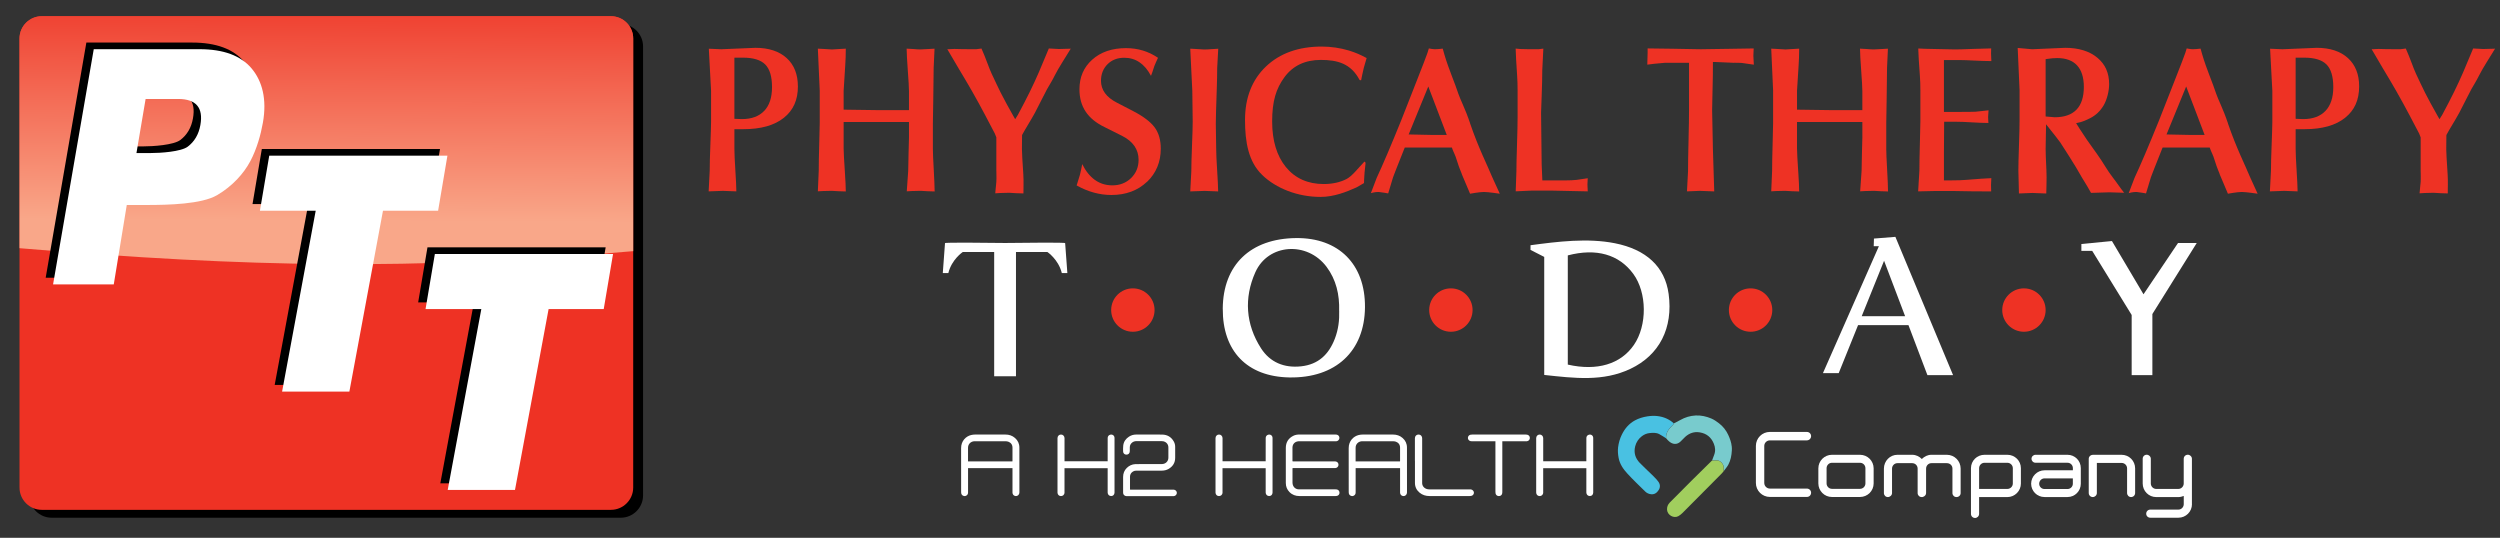
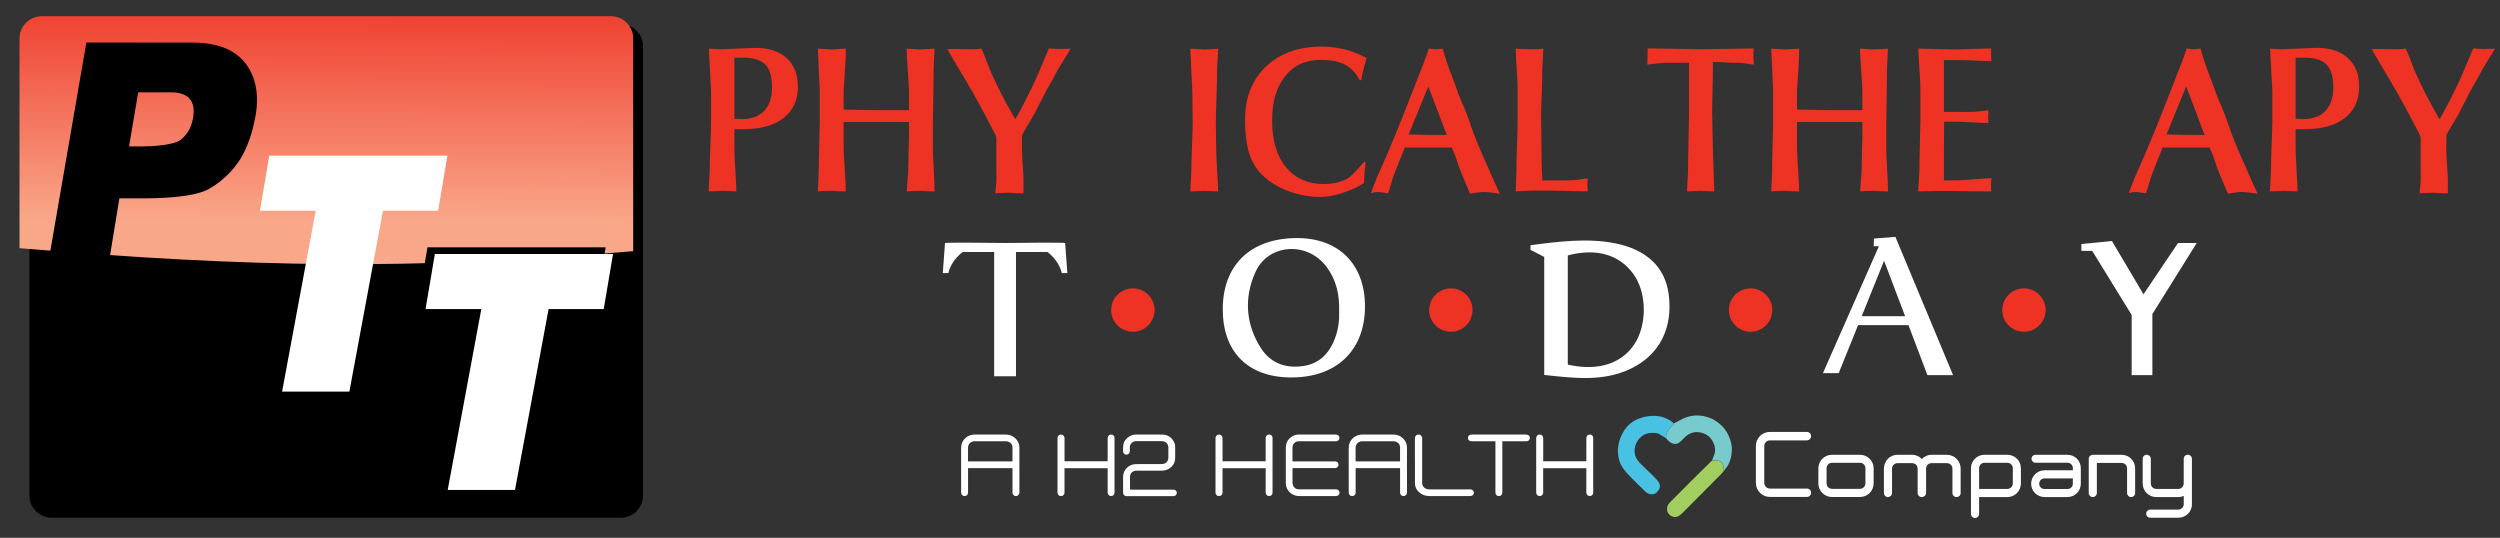
<svg xmlns="http://www.w3.org/2000/svg" id="Layer_3" version="1.1" viewBox="0 0 960.95 206.73">
  <rect x="0" y="0" width="960.95" height="206.73" fill="#333333" stroke="none" />
  <defs>
    <style>
      .st0 {
        fill: #78cbcd;
      }

      .st1 {
        fill: url(#linear-gradient);
      }

      .st2 {
        fill: #fff;
      }

      .st3 {
        fill: #ee3224;
      }

      .st4 {
        fill: #49c1e2;
      }

      .st5 {
        fill: #a1ce5e;
      }
    </style>
    <linearGradient id="linear-gradient" x1="125.29" y1="84.97" x2="125.79" y2="-6.78" gradientUnits="userSpaceOnUse">
      <stop offset="0" stop-color="#f9a789" />
      <stop offset="1" stop-color="#ee3224" />
    </linearGradient>
  </defs>
  <path d="M238.63,199H19.84c-4.7,0-8.55-3.85-8.55-8.55V17.81c0-4.7,3.85-8.55,8.55-8.55h218.79c4.7,0,8.55,3.85,8.55,8.55v172.64c0,4.7-3.85,8.55-8.55,8.55Z" />
-   <path class="st3" d="M234.84,195.97H16.05c-4.7,0-8.55-3.85-8.55-8.55V14.78c0-4.7,3.85-8.55,8.55-8.55h218.79c4.7,0,8.55,3.85,8.55,8.55v172.64c0,4.7-3.85,8.55-8.55,8.55Z" />
  <path class="st1" d="M243.39,96.53V14.78c0-4.7-3.85-8.55-8.55-8.55H16.05c-4.7,0-8.55,3.85-8.55,8.55v80.62c88.33,7.39,150.39,8.53,235.89,1.14Z" />
  <path d="M33.2,16.36h40.68c9.15,0,15.8,2.45,19.96,7.36,4.15,4.91,5.97,11.89,4.37,20.9-.83,4.69-2.34,10.06-4.83,14.78-2.5,4.72-6.85,9.59-12.79,13.07-5.94,3.48-18.84,3.77-26.89,3.77h-7.81l-5,30.52h-23.33l15.64-90.41ZM53.12,35.49l-3.52,20.78h5.38c3.78,0,11.76-.5,14.35-2.47,2.59-1.97,4.21-4.73,4.84-8.29.6-3.37.18-5.88-1.25-7.54-1.43-1.66-3.87-2.49-7.31-2.49h-12.49Z" />
-   <path d="M100.64,57.28h68.49l-3.58,21.16h-21.19l-12.92,69.53h-25.86l12.92-69.53h-21.44l3.58-21.16Z" />
  <path d="M164.31,95.08h68.49l-3.58,21.16h-21.19l-12.92,69.53h-25.86l12.92-69.53h-21.44l3.58-21.16Z" />
-   <path class="st2" d="M36.04,18.91h40.68c9.15,0,15.8,2.45,19.96,7.36,4.15,4.91,5.97,11.89,4.37,20.9-.83,4.69-2.34,10.06-4.83,14.78-2.5,4.72-6.85,9.59-12.79,13.07-5.94,3.48-18.84,3.77-26.89,3.77h-7.81l-5,30.52h-23.33l15.64-90.41ZM55.97,38.05l-3.52,20.78h5.38c3.78,0,11.76-.5,14.35-2.47,2.59-1.97,4.21-4.73,4.84-8.29.6-3.37.18-5.88-1.25-7.54-1.43-1.66-3.87-2.49-7.31-2.49h-12.49Z" />
  <path class="st2" d="M103.49,59.84h68.49l-3.58,21.16h-21.19l-12.92,69.53h-25.86l12.92-69.53h-21.44l3.58-21.16Z" />
  <path class="st2" d="M167.15,97.64h68.49l-3.58,21.16h-21.19l-12.92,69.53h-25.86l12.92-69.53h-21.44l3.58-21.16Z" />
  <circle class="st3" cx="435.45" cy="119.18" r="8.34" />
  <circle class="st3" cx="557.69" cy="119.18" r="8.34" />
  <circle class="st3" cx="672.89" cy="119.18" r="8.34" />
  <circle class="st3" cx="777.96" cy="119.18" r="8.34" />
  <path class="st3" d="M306.69,33.19c0-4.6-1.44-8.25-4.29-10.85-2.88-2.63-6.92-3.96-12.01-3.96l-13.16.55-4.77-.2.86,16.18v11.82c0,1.33-.09,4.18-.26,8.71-.18,4.44-.26,7.87-.26,10.21l-.41,7.91,5.47-.2,5.18.2c-.03-1.85-.15-4.49-.37-7.85-.25-3.92-.38-6.76-.38-8.45v-7.61h3.56c6.62,0,11.82-1.47,15.46-4.38,3.63-2.9,5.39-6.85,5.39-12.07ZM293.76,42.6c-1.98,2.11-4.88,3.18-8.61,3.18l-2.87-.11v-23.51h3.33c3.92,0,6.79.88,8.52,2.61,1.74,1.74,2.62,4.66,2.62,8.69s-1,7.04-2.98,9.14Z" />
  <path class="st3" d="M353.87,73.35c.95.05,1.87.11,2.81.16.73.04,1.6.07,2.58.08-.02-1.99-.14-4.77-.34-8.28-.23-4.09-.34-6.69-.34-7.98v-9.89c0-.4.06-3.84.15-9.2.1-5.85.15-9.83.15-12.16l.34-7.37c-.57.02-1.32.07-2.23.13-1.44.11-2.52.16-3.2.16-.63,0-1.57-.05-2.79-.16-.89-.08-1.73-.12-2.51-.14.03,1.95.18,4.7.44,8.21.3,4.04.46,6.76.46,8.09v7.32h-12.8l-12.31-.17v-7.26c0-.61.2-3.78.61-9.68.14-1.95.21-4.14.22-6.51-.82.02-1.69.07-2.59.15-1.22.11-2.13.16-2.72.16-1.2-.05-2.29-.12-3.28-.2-.71-.06-1.43-.09-2.15-.11l.72,16.14v12.44c0,.98-.06,3.56-.19,8.11-.13,4.37-.19,7.82-.19,10.26l-.34,7.89c.61-.04,1.24-.07,1.9-.11.99-.05,2.15-.08,3.45-.08.95.05,1.87.11,2.81.16.73.04,1.6.07,2.58.08-.02-1.87-.12-4.11-.3-6.69-.35-5.16-.53-8.46-.53-9.8v-10.21h25.12v5.93c0,.26-.05,2.01-.15,5.65-.1,3.42-.15,5.87-.15,7.26l-.55,7.81c.6-.04,1.23-.07,1.88-.11.99-.05,2.15-.08,3.45-.08Z" />
  <path class="st3" d="M720.33,73.35c.95.05,1.87.11,2.81.16.73.04,1.6.07,2.58.08-.02-1.99-.14-4.77-.34-8.28-.23-4.09-.34-6.69-.34-7.98v-9.89c0-.4.06-3.84.15-9.2.1-5.85.15-9.83.15-12.16l.34-7.37c-.57.02-1.32.07-2.23.13-1.44.11-2.52.16-3.2.16-.63,0-1.57-.05-2.79-.16-.89-.08-1.73-.12-2.51-.14.03,1.95.18,4.7.44,8.21.3,4.04.46,6.76.46,8.09v7.32h-12.8l-12.31-.17v-7.26c0-.61.2-3.78.61-9.68.14-1.95.21-4.14.22-6.51-.82.02-1.69.07-2.59.15-1.22.11-2.13.16-2.72.16-1.2-.05-2.29-.12-3.28-.2-.71-.06-1.43-.09-2.15-.11l.72,16.14v12.44c0,.98-.06,3.56-.19,8.11-.13,4.37-.19,7.82-.19,10.26l-.34,7.89c.61-.04,1.24-.07,1.9-.11.99-.05,2.15-.08,3.45-.08.95.05,1.87.11,2.81.16.73.04,1.6.07,2.58.08-.02-1.87-.12-4.11-.3-6.69-.35-5.16-.53-8.46-.53-9.8v-10.21h25.12v5.93c0,.26-.05,2.01-.15,5.65-.1,3.42-.15,5.87-.15,7.26l-.55,7.81c.6-.04,1.23-.07,1.88-.11.99-.05,2.15-.08,3.45-.08Z" />
  <path class="st3" d="M405.36,29.13c1.55-3.1,4.16-7,6.21-10.42l-4.55.13-3.87-.21c-1.99,4.81-3.24,7.79-3.82,9.1-1.05,2.43-2.23,4.98-3.5,7.57-1.26,2.56-2.79,5.52-4.56,8.82l-1.06,1.69-.67-1.17c-.96-1.68-1.85-3.27-2.63-4.73-.79-1.47-1.53-2.88-2.24-4.25-1.25-2.44-2.31-4.87-3.53-7.4-.98-2.07-2.13-5.69-3.88-9.61-.52.06-1.97.26-1.97.26l-5.11-.02c-.76,0-1.88-.03-3.36-.08-.83-.03-1.98.16-2.69.1l4.43,7.54c1.61,2.7,3.83,6.38,5.1,8.65,1.94,3.43,3.41,6.11,5.1,9.31,1.32,2.57,2.32,4.4,3.63,6.92l.58,1.45v12.47c0,1.15.1,3.4,0,4.66-.09,1.05-.26,2.71-.42,4.39l1.93-.12c1-.06,2.16-.09,3.45-.09l2.81.17c.75.04,1.64.07,2.65.08-.02-1.85.13-4.83-.05-7.38-.35-5.11-.53-8.36-.53-9.64l.05-5.42.09-.17c.96-1.84,3.41-5.7,4.88-8.42,2.31-4.42,3.92-7.78,4.66-9.09.73-1.31,1.77-2.88,2.88-5.1Z" />
  <path class="st3" d="M952.84,29.13c1.55-3.1,4.16-7,6.21-10.42l-4.55.13-3.87-.21c-1.99,4.81-3.24,7.79-3.82,9.1-1.05,2.43-2.23,4.98-3.5,7.57-1.26,2.56-2.79,5.52-4.56,8.82l-1.06,1.69-.67-1.17c-.96-1.68-1.85-3.27-2.63-4.73-.79-1.47-1.53-2.88-2.24-4.25-1.25-2.44-2.31-4.87-3.53-7.4-.98-2.07-2.13-5.69-3.88-9.61-.52.06-1.97.26-1.97.26l-5.11-.02c-.76,0-1.88-.03-3.36-.08-.83-.03-1.98.16-2.69.1l4.43,7.54c1.61,2.7,3.83,6.38,5.1,8.65,1.94,3.43,3.41,6.11,5.1,9.31,1.32,2.57,2.32,4.4,3.63,6.92l.58,1.45v12.47c0,1.15.1,3.4,0,4.66-.09,1.05-.26,2.71-.42,4.39l1.93-.12c1-.06,2.16-.09,3.45-.09l2.81.17c.75.04,1.64.07,2.65.08-.02-1.85.13-4.83-.05-7.38-.35-5.11-.53-8.36-.53-9.64l.05-5.42.09-.17c.96-1.84,3.41-5.7,4.88-8.42,2.31-4.42,3.92-7.78,4.66-9.09.73-1.31,1.77-2.88,2.88-5.1Z" />
-   <path class="st3" d="M440.89,69.9c3.51-3.34,5.29-7.64,5.29-12.77,0-3.31-.79-6.06-2.35-8.16-1.59-2.14-4.38-4.26-8.31-6.29l-6.22-3.22c-4.05-2.07-6.1-4.89-6.1-8.39,0-2.56.84-4.7,2.5-6.37,1.66-1.66,3.82-2.5,6.44-2.5,4.39,0,7.84,2.34,10.28,6.95.13-.38.29-.81.47-1.27.4-1.29.68-2.13.84-2.53.15-.37.37-.88.65-1.54.21-.49.45-1.02.73-1.59-3.62-2.47-7.75-3.72-12.29-3.72-5.35,0-9.72,1.49-13,4.44-3.29,2.96-4.9,6.7-4.9,11.42,0,6.59,3.13,11.32,9.57,14.45l6.75,3.38c4.26,2.12,6.41,5.24,6.41,9.26,0,2.78-.97,5.13-2.89,7-1.91,1.86-4.32,2.8-7.19,2.8-5,0-8.9-2.75-11.59-8.17-.12.72-.25,1.37-.38,1.93-.18.73-.34,1.45-.49,2.17l-1.27,4.1c4.35,2.44,8.83,3.67,13.35,3.67,5.54,0,10.14-1.7,13.67-5.05Z" />
  <path class="st3" d="M468.23,73.56c-.03-1.84-.15-4.48-.37-7.85-.25-3.92-.38-6.73-.38-8.37l-.15-9.8c0-1.87.13-6.43.38-13.55.1-2.86.15-5.5.15-7.82l.41-7.44c-.54.02-1.26.07-2.14.13-1.44.11-2.54.16-3.27.16-1.2-.05-2.29-.12-3.28-.2-.69-.06-1.39-.09-2.07-.11l.79,16.21.15,11.81c0,1.74-.09,4.88-.27,9.35-.18,4.43-.26,7.71-.26,9.74l-.41,7.75,5.47-.2,5.26.2Z" />
  <path class="st3" d="M485.17,67.27c5.31,5.12,13.6,8.42,22.39,8.42,5.14,0,9.91-1.88,13.86-3.66l2.88-1.66s.04-2.4.21-4.06c.14-1.41.28-2.84.35-3.26.11-.67-.22-.98-.44-.89-2.58,2.69-4.72,5.58-6.91,6.69-2.47,1.25-5.4,1.89-8.7,1.89-6.12,0-11.01-2.2-14.55-6.53-3.49-4.28-5.27-10.17-5.27-17.49,0-7.88,1.5-12.63,4.72-17.04,3.27-4.48,8.04-6.65,13.97-6.65,6.41,0,11.53,1.39,14.85,7.59.13.25.39.28.67.17.03-.37.78-3.72,1-4.66.16-.71.95-3.16,1.11-3.82-1.4-.73-2.54-1.29-3.4-1.65-.95-.4-2.06-.81-3.38-1.23-3.45-1.02-6.99-1.53-10.5-1.53-8.89,0-16.1,2.58-21.44,7.68-5.33,5.08-8.03,11.99-8.03,20.52s1.31,16.06,6.62,21.17Z" />
  <path class="st3" d="M565.09,47.42c-1.85-5.55-3.88-9.35-4.54-11.42-1.3-4.04-3.81-9.72-5.33-14.96l-.66-2.35c-1.21.16-2.25.23-3.1.23,0,0-1.05-.03-2.23-.32l-.55,1.77c-.41,1.21-1.82,4.87-4.18,10.86-2.85,7.35-4.79,12.28-5.92,15.08-3.92,9.68-7.09,17.11-9.42,22.1l-2.22,5.83s1.77-.55,3.1-.44,3.55.55,3.55.55l1.88-6.21c.57-1.61,1.21-3.08,2.26-5.81.41-1.01,1.09-2.72,2.05-5.15l.19-.48h18.11l.18.52c.4,1.21,1.1,2.27,1.71,4.38,1.14,3.68,1.84,4.83,2,5.54l3.1,7.32s3.66-.67,5.32-.67,6.1.67,6.1.67l-2.88-6.32c-1.83-4.48-5.32-11.26-8.54-20.73ZM550.24,51.86l-8.78-.18,7.55-18.44,7.09,18.62h-5.87Z" />
  <path class="st3" d="M856.39,47.42c-1.85-5.55-3.88-9.35-4.54-11.42-1.3-4.04-3.81-9.72-5.33-14.96l-.66-2.35c-1.21.16-2.25.23-3.1.23,0,0-1.05-.03-2.23-.32l-.55,1.77c-.41,1.21-1.82,4.87-4.18,10.86-2.85,7.35-4.79,12.28-5.92,15.08-3.92,9.68-7.09,17.11-9.42,22.1l-2.22,5.83s1.77-.55,3.1-.44,3.55.55,3.55.55l1.88-6.21c.57-1.61,1.21-3.08,2.26-5.81.41-1.01,1.09-2.72,2.05-5.15l.19-.48h18.11l.18.52c.4,1.21,1.1,2.27,1.71,4.38,1.14,3.68,1.84,4.83,2,5.54l3.1,7.32s3.66-.67,5.32-.67,6.1.67,6.1.67l-2.88-6.32c-1.83-4.48-5.32-11.26-8.54-20.73ZM841.55,51.86l-8.78-.18,7.55-18.44,7.09,18.62h-5.87Z" />
  <path class="st3" d="M610.3,73.57l-.12-2.62.11-2.44c-1.27.17-2.69.39-4.25.63-1.17.13-2.57.2-4.21.2h-8.98l-.26-6.09-.23-19.92c0-.24.12-3.62.23-6.41.15-4.06.23-7.38.23-9.88l.41-8.35c-.54.06-1.15.13-1.83.23h-.1s-3.41,0-3.41,0c-1.61,0-2.75-.03-3.5-.08-.53-.04-1.13-.09-1.8-.16.05,2.11.24,5.64.58,10.54.11,1.64.17,3.56.17,5.71v10.05c0,2.48-.08,6.08-.23,10.71-.15,4.6-.23,8.03-.23,10.18l-.27,7.67,6.24-.28h7.61s13.84.3,13.84.3Z" />
  <path class="st3" d="M666.61,24.12c1.45,0,2.42.03,2.95.08l4.58.66-.18-3.45.12-2.79c-2.06.01-5.2.06-9.55.15-4.78.1-8.45.16-10.89.16-4.01-.05-7.68-.12-11.05-.2-3.06-.07-6.18-.11-9.28-.12v1.73l-.12,4.51c1.16-.18,2.02-.29,2.61-.33.71-.05,2.14-.18,4.27-.39h9.16s0,18.23,0,18.23c0,2.45-.06,6.27-.19,11.68-.13,5.24-.19,9.21-.19,11.8l-.41,7.72,4.94-.2,5.54.21-.51-16.2-.3-15.01c.05-3.28.11-6.35.19-9.26.08-2.9.11-5.76.11-8.5v-.78h.75c.71,0,1.92.05,3.68.16,1.7.1,2.96.16,3.75.16Z" />
  <path class="st3" d="M755.76,69.14c-1.58.13-3.43.19-5.52.19h-3.03v-10.75l.08-11.78h4.67c1.56,0,3.66.08,6.23.24,2.22.14,4.27.21,6.11.23l-.11-2.32.17-2.55c-1.4.14-3.06.32-4.97.54-.91.06-3.42.08-7.7.08h-4.48v-19.93h6.23c1.23,0,3.08.06,5.67.2,2.21.11,4.34.18,6.33.19l-.12-2.87.05-2c-1.76.02-4.06.08-6.86.19-3.21.13-5.59.2-7.08.2l-11.31-.24-2.78-.12c.05,2.04.26,5.57.63,10.51.12,1.63.19,3.58.19,5.79v11.54c0,1.04-.06,3.81-.19,8.46-.13,4.55-.19,8.15-.19,10.7l-.48,7.92,6.23-.14h7.67l6.42.11c2.03.03,4.61.05,7.75.05l-.06-2.42.12-2.68c-1.77.06-5.02.28-9.69.66Z" />
-   <path class="st3" d="M791.99,54.85c.86,1.21,2.23,3.6,3.55,5.54,1.88,2.9,3.09,5.04,4.66,7.76.5.92,1.76,2.72,3.55,5.99l7.05-.22,5.69.18c-1.48-1.79-2.99-4.15-4.4-5.91-2.09-2.64-3.67-5.75-6.13-9.13-2.83-3.87-5.06-7.11-6.63-9.62l-1.31-2.1c2.35-.4,3.91-1.2,5.36-1.9,2.17-1.08,3.94-2.76,5.25-5,1.31-2.25,2.08-5.57,2.08-8.08,0-4.3-1.47-7.62-4.5-10.15-3.03-2.54-7.21-3.83-12.41-3.83l-12.7.55-5.54-.5.72,16.26v11.18c0,2.32-.08,5.71-.23,10.08-.15,4.48-.23,7.6-.23,9.55l.22,8.87,5.17-.2,5.34.21c-.02-1.9.23-5.43.05-8.91-.2-4.02-.3-6.78-.3-8.21l.16-9.49,1.33,1.68c1.61,2.04,3.04,3.78,4.21,5.41ZM786.29,22.74l.64-.1c1.4-.21,2.69-.32,3.83-.32,6.69,0,10.23,3.83,10.23,11.06,0,7.76-3.77,11.69-11.21,11.69l-3.48-.3v-22.04Z" />
  <path class="st3" d="M901.42,45.26c3.63-2.9,5.39-6.85,5.39-12.07,0-4.6-1.45-8.25-4.29-10.85-2.88-2.63-6.92-3.96-12.01-3.96l-13.16.55-4.77-.2.86,16.18v11.82c0,1.31-.09,4.16-.26,8.71-.18,4.4-.27,7.84-.27,10.21l-.41,7.91,5.47-.2,5.18.2c-.03-1.85-.15-4.48-.37-7.85-.25-3.93-.38-6.77-.38-8.45v-7.61h3.56c6.62,0,11.82-1.47,15.46-4.38ZM882.4,45.67v-23.51h3.33c3.92,0,6.79.88,8.52,2.61,1.74,1.74,2.62,4.67,2.62,8.69s-1,7.04-2.98,9.14c-1.98,2.11-4.88,3.18-8.61,3.18l-2.87-.11Z" />
  <path class="st2" d="M470,118.64c.12-16.83,10.66-26.97,28.22-27.13,16.36-.15,26.56,10.08,26.45,26.53-.12,16.99-11.28,27.36-29.1,27.04-16.2-.3-25.67-10.1-25.56-26.44ZM514.74,119.53c.18-6.3-1.14-12.02-4.84-16.97-7.41-9.89-22.44-8.97-27.38,2.1-4.39,9.83-3.73,19.99,2.19,29.21,3.47,5.41,8.89,7.64,15.4,6.94,6.66-.72,10.66-4.59,12.98-10.64,1.35-3.51,1.78-7.11,1.66-10.63Z" />
  <path class="st2" d="M588.3,94.26c10.4-1.39,21.93-2.85,32.44-.76,11.98,2.38,19.23,8.99,20.65,19.47,1.78,13.11-3.53,23.53-14.7,28.81-10.53,4.98-21.44,3.6-33.12,2.34v-45.37l-5.27-2.69v-1.8ZM602.62,140.14c11.3,2.58,20.36-.2,25.41-7.54,5.18-7.53,5.07-20.09-.22-27.32-5.48-7.48-14.22-9.99-25.18-7.11v41.98Z" />
  <polygon class="st2" points="811.79 92.65 800.04 93.79 800.04 96.44 804.21 96.44 819.37 121.07 819.37 144.19 827.33 144.19 827.33 120.7 844.38 93.41 837.18 93.41 823.92 113.12 811.79 92.65" />
  <path class="st2" d="M740.87,144.19h9.85l-22.17-53.15-8.24.66-.09,2.94h1.99l-21.51,48.79h6.06l7.45-18.47h19.36l7.29,19.23ZM715.6,121.55l8.6-21.32,8.09,21.32h-16.69Z" />
  <path class="st2" d="M409.42,93.46c.32-.32-15.36-.16-23.09-.06-7.73-.1-23.41-.26-23.09.06l-.85,11.51h2.13c1.28-5.26,5.54-8.1,5.54-8.1h12.08v47.75h8.38v-47.75h12.08s4.26,2.84,5.54,8.1h2.13l-.85-11.51Z" />
  <g id="ru7wFX">
    <g>
      <path class="st4" d="M640.43,168.48c-.87-.54-1.73-1.13-2.66-1.62-1.17-.61-2.45-.52-3.72-.39-1.06.11-2.06.52-2.94,1.19-1.32,1-2.17,2.32-2.58,3.9-.61,2.43.04,4.57,1.75,6.35,1.54,1.6,3.2,3.08,4.77,4.64.85.85,1.73,1.69,2.42,2.66.69.95.76,2.1.11,3.12-.65,1.04-1.56,1.77-2.88,1.65-.87-.07-1.69-.43-2.3-1.04-2.32-2.29-4.68-4.51-6.87-6.91-1.6-1.73-2.95-3.68-3.38-6.09-.24-1.32-.35-2.64-.19-4.01.22-1.73.69-3.36,1.45-4.89,1.13-2.3,2.75-4.22,5.05-5.46,1.49-.8,3.08-1.28,4.77-1.54,1.3-.2,2.6-.26,3.86-.11,2.36.28,4.5,1.17,6.28,2.79-.07.15-.11.33-.22.46-.32.33-.65.65-.97.98-1.13,1.23-1.9,2.58-1.77,4.31Z" />
      <path class="st0" d="M640.43,168.48c-.13-1.73.65-3.08,1.77-4.29.32-.33.65-.63.97-.98.11-.13.15-.32.22-.46.82-.43,1.63-.82,2.43-1.28,1.86-1.06,3.83-1.67,6-1.77,2.1-.09,4.09.37,5.98,1.17,1.06.45,2.03,1.13,2.95,1.84,1.56,1.19,2.75,2.71,3.57,4.5.65,1.45,1.17,2.79,1.34,4.51.04.48.06,1.02.02,1.5-.11,1.9-.46,3.77-1.37,5.44-.48.87-1.17,1.62-1.75,2.43v-1.47c.02-1.15-1.34-2.77-2.64-2.64-.61.06-1.23.02-1.84.02.26-.71.52-1.43.8-2.14.58-1.49.45-2.94-.15-4.38-1-2.42-2.77-3.86-5.39-4.29-2.16-.35-3.98.3-5.56,1.71-.63.58-1.21,1.23-1.82,1.82-1.28,1.23-2.94,1.21-4.37-.04-.45-.35-.8-.8-1.17-1.21Z" />
      <path class="st5" d="M658.06,177.03c.61,0,1.23.04,1.84-.02,1.3-.13,2.66,1.47,2.64,2.64v1.47c-.24.35-.8.95-1.1,1.24-5.04,5.04-9.74,9.85-14.77,14.86-.45.45-.98.85-1.52,1.17-1.78,1-4.22-.39-4.37-2.42-.07-1.1.28-1.99,1.02-2.77,1.8-1.9,15.25-15.27,16.26-16.18Z" />
    </g>
  </g>
  <path class="st2" d="M538.16,179.94h-17.08c0,.2,0,.38,0,.56,0,2.92,0,5.83,0,8.75,0,.45-.11.82-.45,1.1-.42.36-.89.42-1.39.22-.47-.19-.74-.56-.8-1.09-.02-.17-.02-.33-.02-.5,0-5.57.02-11.13-.01-16.7-.02-2.86,1.92-4.59,3.82-5.06.51-.12,1.04-.19,1.56-.19,3.88-.02,7.76,0,11.64,0,1.38,0,2.64.38,3.71,1.33,1.08.95,1.67,2.17,1.67,3.66,0,5.73,0,11.47.01,17.2,0,.98-.82,1.67-1.73,1.4-.52-.15-.88-.61-.93-1.2-.01-.13,0-.27,0-.4,0-2.83,0-5.67,0-8.5v-.58ZM521.08,177.36h17.06c0-.14.02-.26.02-.37,0-1.63,0-3.26,0-4.9,0-1.14-.59-1.95-1.62-2.32-.37-.13-.74-.16-1.13-.16-3.86,0-7.72,0-11.58,0-.14,0-.29,0-.43,0-1.28.12-2.36,1.06-2.33,2.58.03,1.55,0,3.1,0,4.65,0,.15,0,.3,0,.51Z" />
  <path class="st2" d="M389.18,179.94h-17.08c0,.2,0,.38,0,.56,0,2.92,0,5.83,0,8.75,0,.45-.11.82-.45,1.1-.42.36-.89.42-1.39.22-.47-.19-.74-.56-.8-1.09-.02-.17-.02-.33-.02-.5,0-5.57.02-11.13-.01-16.7-.02-2.86,1.92-4.59,3.82-5.06.51-.12,1.04-.19,1.56-.19,3.88-.02,7.76,0,11.64,0,1.38,0,2.64.38,3.71,1.33,1.08.95,1.67,2.17,1.67,3.66,0,5.73,0,11.47.01,17.2,0,.98-.82,1.67-1.73,1.4-.52-.15-.88-.61-.93-1.2-.01-.13,0-.27,0-.4,0-2.83,0-5.67,0-8.5v-.58ZM372.1,177.36h17.06c0-.14.02-.26.02-.37,0-1.63,0-3.26,0-4.9,0-1.14-.59-1.95-1.62-2.32-.37-.13-.74-.16-1.13-.16-3.86,0-7.72,0-11.58,0-.14,0-.29,0-.43,0-1.28.12-2.36,1.06-2.33,2.58.03,1.55,0,3.1,0,4.65,0,.15,0,.3,0,.51Z" />
  <path class="st2" d="M496.87,177.34c.17,0,.34,0,.51,0,5.16,0,10.32,0,15.47,0,.22,0,.44,0,.65.05.65.15,1.04.7.99,1.36-.05.61-.54,1.1-1.16,1.16-.15.01-.31,0-.47,0-5.14,0-10.28,0-15.43,0h-.58c-.02.16-.04.28-.04.41,0,1.72-.01,3.43,0,5.15,0,1.52,1.01,2.6,2.44,2.63,1.18.02,2.36,0,3.54,0,3.53,0,7.05,0,10.58,0,.24,0,.5.02.73.11.54.21.83.73.77,1.33-.05.52-.43.96-.97,1.07-.18.04-.37.06-.55.06-4.63,0-9.26,0-13.89,0-1.43,0-2.73-.44-3.79-1.51-.94-.95-1.43-2.11-1.43-3.51,0-4.48.01-8.97,0-13.45,0-2.26,1.04-3.76,2.89-4.69.76-.38,1.57-.49,2.4-.49,2.86,0,5.72,0,8.58,0,1.72,0,3.45,0,5.17,0,.2,0,.41.01.6.06.62.15,1.01.71.96,1.33-.05.61-.54,1.13-1.14,1.19-.15.02-.31,0-.47,0-4.55,0-9.1,0-13.66,0-.31,0-.62.02-.92.09-1.12.27-1.83,1.14-1.85,2.36-.03,1.7,0,3.4,0,5.1,0,.03.02.06.06.16Z" />
  <path class="st2" d="M434.38,188.21h.58c5.22,0,10.44,0,15.66,0,.16,0,.32,0,.48,0,.71.03,1.25.56,1.26,1.24,0,.64-.53,1.2-1.2,1.26-.11.01-.22,0-.34,0-5.84,0-11.69,0-17.53,0-.08,0-.16,0-.24,0-.64,0-1.36-.44-1.35-1.42,0-.68,0-1.37,0-2.05,0-1.3,0-2.6,0-3.9,0-1.37.46-2.54,1.42-3.48.92-.9,2.01-1.39,3.27-1.46.51-.03,1.02-.01,1.53-.01,2.76,0,5.52,0,8.29,0,.36,0,.74-.02,1.09-.11,1.07-.28,1.82-1.22,1.8-2.4-.03-1.28-.02-2.57,0-3.85.02-1.18-.73-2.12-1.91-2.4-.26-.06-.54-.08-.81-.08-3.13,0-6.26,0-9.39,0-.67,0-1.3.13-1.84.57-.56.46-.87,1.05-.88,1.8,0,.5,0,1,0,1.5-.01.82-.52,1.33-1.3,1.33-.76,0-1.28-.51-1.28-1.3,0-.75-.03-1.51.06-2.24.19-1.5,1.01-2.6,2.22-3.38.83-.54,1.75-.8,2.73-.8,3.34,0,6.67-.04,10.01.01,1.91.03,3.45.87,4.45,2.63.37.64.55,1.34.55,2.09,0,1.38,0,2.77,0,4.15.01,1.96-.89,3.35-2.48,4.3-.84.5-1.76.69-2.71.69-3.15,0-6.29,0-9.44,0-.47,0-.93.02-1.36.23-.62.3-1.09.76-1.29,1.46-.05.17-.08.36-.08.54,0,1.6,0,3.2,0,4.8,0,.08.02.16.03.28Z" />
  <path class="st2" d="M409.18,177.31h16.58s.01-5.89.01-8.58c0-.15,0-.3,0-.45.04-.61.42-1.06,1.04-1.21.58-.14,1.19.12,1.45.64.08.16.11.34.14.52.02.15,0,.3,0,.45,0,6.77,0,13.54,0,20.3,0,.12,0,.23,0,.35-.02.79-.52,1.33-1.27,1.34-.77.02-1.37-.56-1.37-1.36,0-2.93,0-9.33,0-9.33l-16.59-.02s0,6.22,0,9.08c0,.13.01.27,0,.4-.1.88-.75,1.25-1.39,1.24-.75-.01-1.28-.57-1.3-1.33,0-.1,0-.2,0-.3,0-6.78,0-13.57,0-20.35,0-.1,0-.2,0-.3.02-.78.57-1.35,1.32-1.37.74-.02,1.33.55,1.38,1.32,0,.12,0,.23,0,.35,0,2.68,0,8.61,0,8.61Z" />
  <path class="st2" d="M593.18,177.31h16.58s.01-5.89.01-8.58c0-.15,0-.3,0-.45.04-.61.42-1.06,1.04-1.21.58-.14,1.19.12,1.45.64.08.16.11.34.14.52.02.15,0,.3,0,.45,0,6.77,0,13.54,0,20.3,0,.12,0,.23,0,.35-.02.79-.52,1.33-1.27,1.34-.77.02-1.37-.56-1.37-1.36,0-2.93,0-9.33,0-9.33l-16.59-.02s0,6.22,0,9.08c0,.13.01.27,0,.4-.1.88-.75,1.25-1.39,1.24-.75-.01-1.28-.57-1.3-1.33,0-.1,0-.2,0-.3,0-6.78,0-13.57,0-20.35,0-.1,0-.2,0-.3.02-.78.57-1.35,1.32-1.37.74-.02,1.33.55,1.38,1.32,0,.12,0,.23,0,.35,0,2.68,0,8.61,0,8.61Z" />
  <path class="st2" d="M469.92,177.31h16.58s.01-5.89.01-8.58c0-.15,0-.3,0-.45.04-.61.42-1.06,1.04-1.21.58-.14,1.19.12,1.45.64.08.16.11.34.14.52.02.15,0,.3,0,.45,0,6.77,0,13.54,0,20.3,0,.12,0,.23,0,.35-.02.79-.52,1.33-1.27,1.34-.77.02-1.37-.56-1.37-1.36,0-2.93,0-9.33,0-9.33l-16.59-.02s0,6.22,0,9.08c0,.13.01.27,0,.4-.1.88-.75,1.25-1.39,1.24-.75-.01-1.28-.57-1.3-1.33,0-.1,0-.2,0-.3,0-6.78,0-13.57,0-20.35,0-.1,0-.2,0-.3.02-.78.57-1.35,1.32-1.37.74-.02,1.33.55,1.38,1.32,0,.12,0,.23,0,.35,0,2.68,0,8.61,0,8.61Z" />
  <path class="st2" d="M577.46,169.62s0,13.15,0,19.4c0,.26-.02.54-.09.79-.14.52-.62.91-1.31.87-.62-.03-1.09-.44-1.2-1.03-.04-.23-.05-.46-.05-.7,0-6.23,0-19.34,0-19.34,0,0-6.22,0-9.05,0-.22,0-.45-.02-.66-.09-.54-.18-.89-.68-.87-1.23.02-.55.39-1.04.94-1.18.24-.06.51-.08.76-.08,5.63,0,11.26,0,16.88,0,1.22,0,2.43,0,3.65,0,.19,0,.38.01.57.06.66.16,1.04.66,1.01,1.32-.03.62-.51,1.13-1.15,1.2-.16.02-.32,0-.48,0-2.81,0-8.94,0-8.94,0Z" />
  <path class="st2" d="M543.86,177.13c0-2.78,0-5.57,0-8.35,0-.12,0-.23,0-.35.02-.82.59-1.41,1.38-1.4.99.02,1.42.79,1.41,1.43-.01,5.05,0,10.1,0,15.15,0,.65.03,1.3,0,1.95-.06,1.29.88,2.22,1.99,2.46.31.07.63.09.94.09,5.07,0,10.13,0,15.2,0,.18,0,.37,0,.55,0,.65.07,1.21.63,1.22,1.25,0,.57-.37,1.13-1.07,1.26-.19.04-.4.05-.59.05-5.13,0-10.26,0-15.4,0-1.43,0-2.73-.38-3.84-1.31-1.17-.98-1.77-2.23-1.77-3.75,0-2.83,0-5.67,0-8.5Z" />
  <path class="st2" d="M694.53,166.03c.94,0,1.62.72,1.62,1.62,0,.84-.69,1.62-1.62,1.62h-14.22c-1.19,0-2.16.97-2.16,2.12v14.25c0,1.16.97,2.16,2.16,2.16h14.22c.94,0,1.62.75,1.62,1.59,0,.91-.69,1.62-1.62,1.62h-14.22c-2.97,0-5.38-2.41-5.38-5.37v-14.25c0-2.97,2.41-5.37,5.38-5.37h14.22Z" />
  <path class="st2" d="M714.94,174.81c2.91,0,5.25,2.34,5.25,5.22v5.78c0,2.88-2.34,5.22-5.25,5.22h-10.78c-2.88,0-5.22-2.34-5.22-5.22v-5.78c0-2.87,2.34-5.22,5.22-5.22h10.78ZM702.1,185.81c0,1.16.94,2.09,2.06,2.09h10.78c1.16,0,2.09-.94,2.09-2.09v-5.84c0-1.16-.94-2.09-2.09-2.09h-10.78c-1.12,0-2.06.94-2.06,2.09v5.84Z" />
  <path class="st2" d="M748.32,174.81c2.97,0,5.31,2.41,5.31,5.31v9.41c0,.84-.69,1.53-1.59,1.53s-1.56-.69-1.56-1.53v-9.41c0-1.16-.91-2.09-2.16-2.09h-5.94c-1.12,0-2.03.94-2.03,2.09v9.41c0,.72-.56,1.28-1.22,1.47-.19.09-.31.06-.47.06-.88,0-1.56-.69-1.56-1.53v-9.41c0-1.16-.91-2.09-2.09-2.09h-5.69c-1.12,0-2.06.94-2.06,2.09v9.41c0,.84-.78,1.53-1.59,1.53-.88,0-1.53-.69-1.53-1.53v-9.41c0-2.91,2.31-5.31,5.19-5.31h5.69c1.5,0,2.78.69,3.69,1.62,1-.97,2.22-1.62,3.69-1.62h5.94Z" />
  <path class="st2" d="M759.16,199.09c-.88,0-1.56-.69-1.56-1.56v-17.56c0-2.88,2.34-5.16,5.22-5.16h8.75c2.88,0,5.22,2.28,5.22,5.16v5.88c0,2.88-2.34,5.22-5.22,5.22h-10.84v6.47c0,.87-.75,1.56-1.56,1.56ZM773.69,179.97c0-1.16-.97-2.09-2.12-2.09h-8.75c-1.16,0-2.09.94-2.09,2.09v7.97h10.84c1.16,0,2.12-.94,2.12-2.09v-5.88Z" />
  <path class="st2" d="M794.7,174.81c2.84,0,5.12,2.28,5.12,5.12v6c0,2.84-2.28,5.12-5.09,5.12h-8.88c-2.84,0-5.12-2.31-5.12-5.12s2.31-5.16,5.16-5.16h10.88v-.84c0-1.16-.94-2.06-2.06-2.06h-12.28c-.88,0-1.56-.69-1.56-1.53s.69-1.53,1.56-1.53h12.28ZM785.85,187.97h8.88c1.12,0,2.03-.94,2.03-2.03v-2.06h-10.88c-1.16,0-2.06.94-2.06,2.06s.91,2.03,2.03,2.03Z" />
  <path class="st2" d="M815.48,174.81c2.91,0,5.22,2.34,5.22,5.22v9.47c0,.88-.69,1.56-1.56,1.56s-1.53-.69-1.53-1.56v-9.47c0-1.16-.94-2.09-2.12-2.09h-9.5v11.56c0,.88-.75,1.56-1.56,1.56-.88,0-1.56-.69-1.56-1.56v-13.12c0-.88.66-1.53,1.53-1.56h11.09Z" />
  <path class="st2" d="M842.55,193.78c0,2.91-2.34,5.22-5.22,5.22h-10.78c-.91,0-1.59-.69-1.59-1.53,0-.91.69-1.59,1.59-1.59h10.78c1.12,0,2.06-.94,2.06-2.09v-3.16c-.59.25-1.38.44-2.06.44h-8.5c-2.91,0-5.22-2.34-5.22-5.22v-9.5c0-.88.66-1.56,1.56-1.56.81,0,1.56.69,1.56,1.56v9.5c0,1.12.94,2.09,2.09,2.09h8.5c1.12,0,2.06-.97,2.06-2.09v-9.5c0-.88.69-1.56,1.59-1.56.81,0,1.56.69,1.56,1.56v17.44Z" />
</svg>